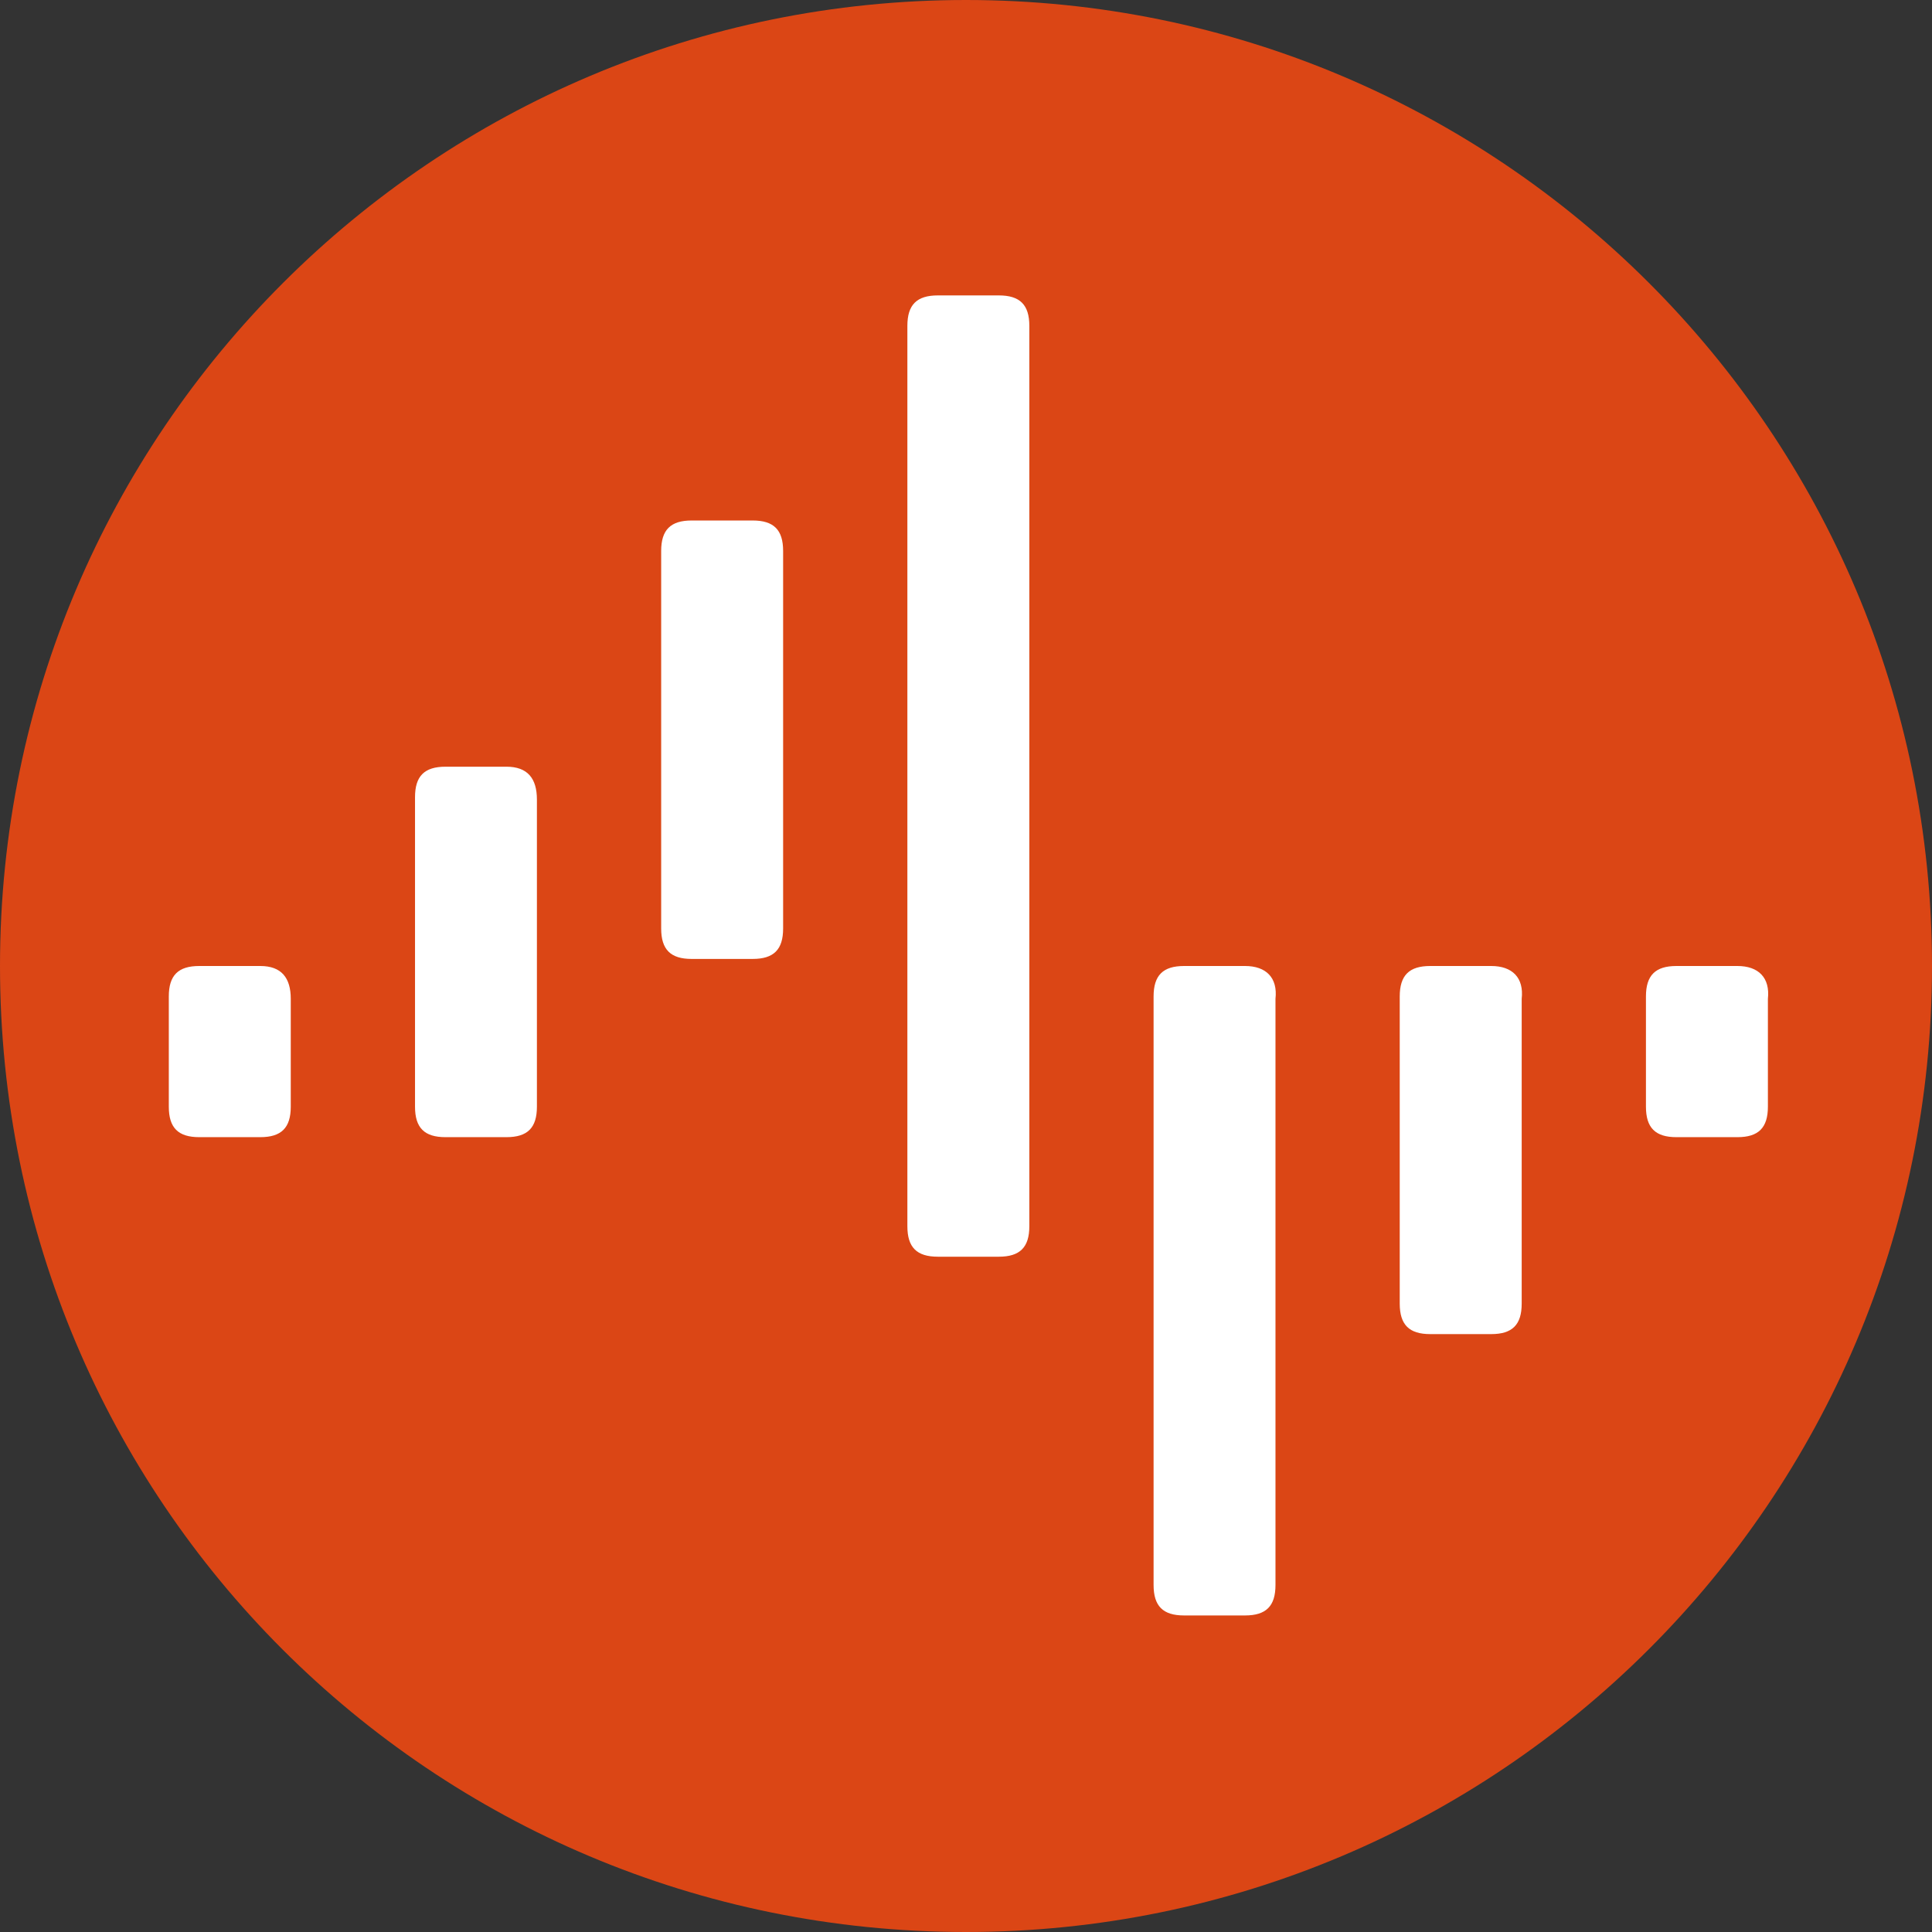
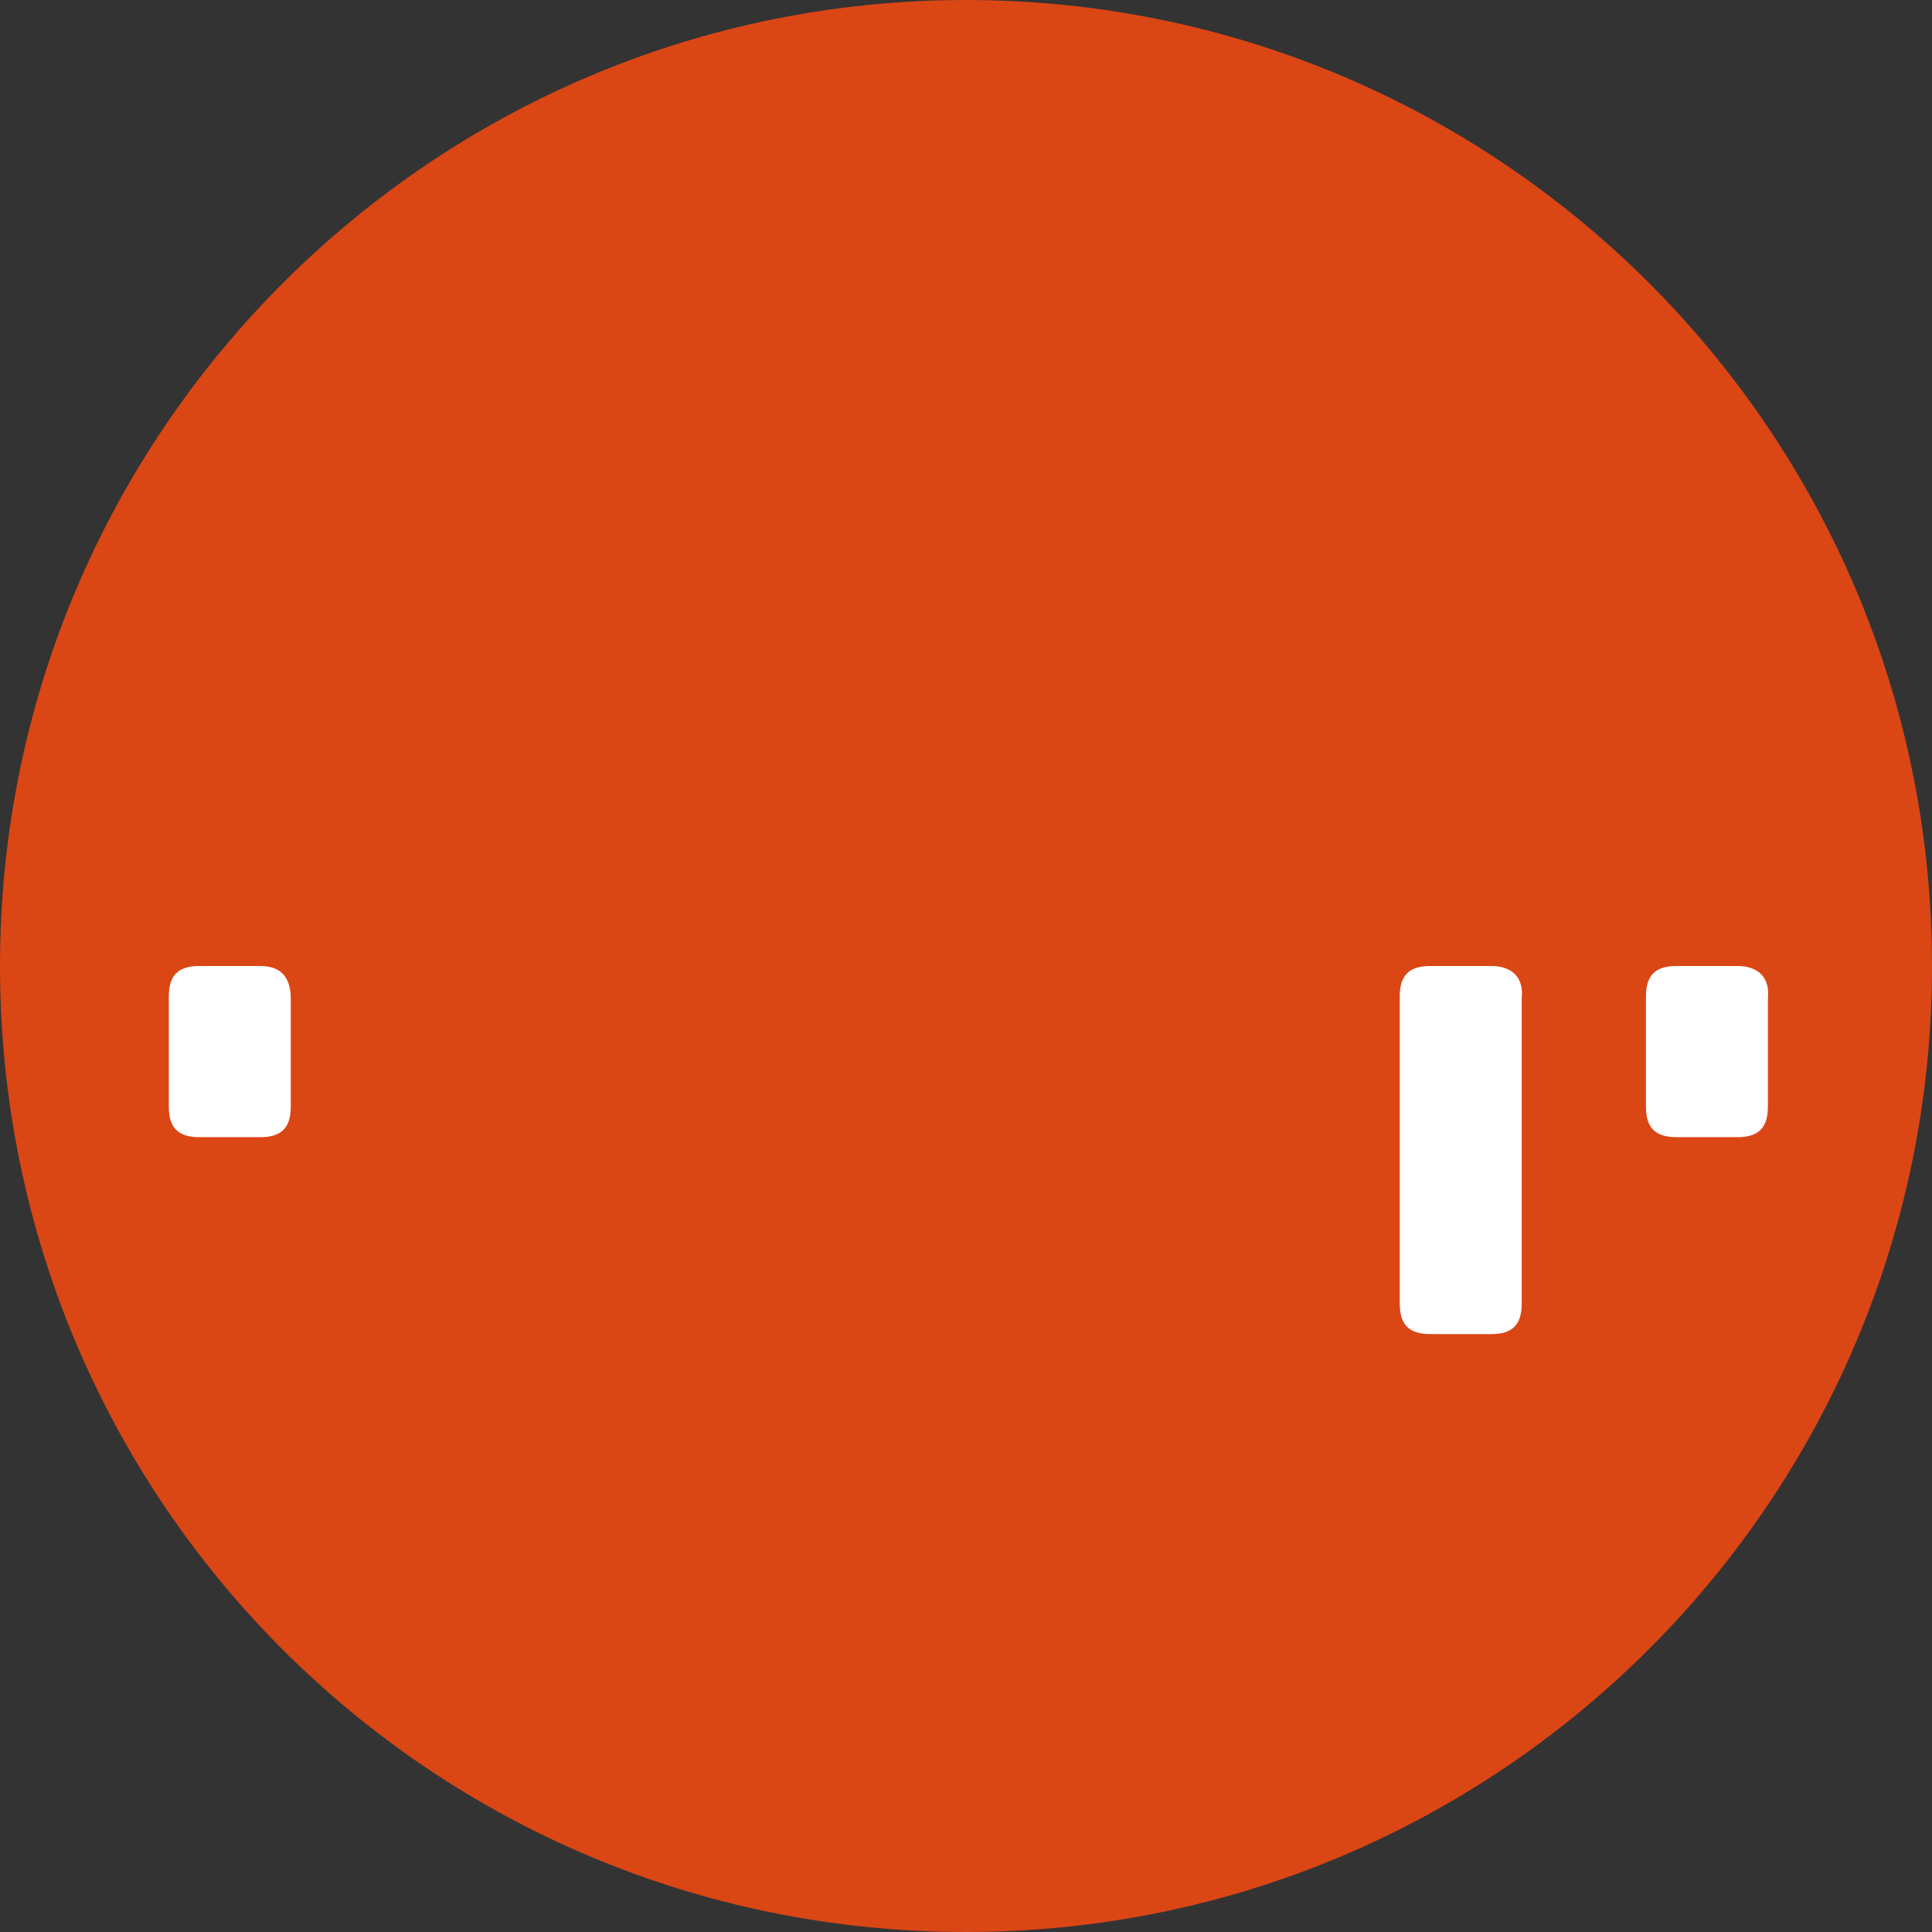
<svg xmlns="http://www.w3.org/2000/svg" width="32" height="32" viewBox="0 0 32 32" fill="none">
  <rect x="0" y="0" width="32" height="32" fill="#333333" stroke="none" />
  <path d="M16 32C24.816 32 32 24.854 32 16C32 7.146 24.816 0 16 0C7.184 0 0 7.146 0 16C0 24.854 7.146 32 16 32Z" fill="#DB4615" />
-   <path d="M8.388 12.699H7.379C7.029 12.699 6.874 12.855 6.874 13.204V18.33C6.874 18.68 7.029 18.835 7.379 18.835H8.388C8.738 18.835 8.893 18.68 8.893 18.33V13.243C8.893 12.893 8.738 12.699 8.388 12.699Z" fill="white" />
-   <path d="M12.466 8.621H11.456C11.107 8.621 10.951 8.776 10.951 9.126V15.378C10.951 15.728 11.107 15.883 11.456 15.883H12.466C12.816 15.883 12.971 15.728 12.971 15.378V9.126C12.971 8.776 12.816 8.621 12.466 8.621Z" fill="white" />
-   <path d="M15.534 4.893C15.184 4.893 15.029 5.048 15.029 5.397V20.31C15.029 20.66 15.184 20.815 15.534 20.815H16.544C16.893 20.815 17.049 20.66 17.049 20.31V5.397C17.049 5.048 16.893 4.893 16.544 4.893H15.534Z" fill="white" />
-   <path d="M20.621 16H19.612C19.262 16 19.107 16.155 19.107 16.505V26.252C19.107 26.602 19.262 26.757 19.612 26.757H20.621C20.971 26.757 21.126 26.602 21.126 26.252V16.544C21.165 16.194 20.971 16 20.621 16Z" fill="white" />
  <path d="M24.699 16H23.689C23.34 16 23.184 16.155 23.184 16.505V21.592C23.184 21.942 23.34 22.097 23.689 22.097H24.699C25.049 22.097 25.204 21.942 25.204 21.592V16.544C25.243 16.194 25.049 16 24.699 16Z" fill="white" />
  <path d="M28.777 16H27.767C27.418 16 27.262 16.155 27.262 16.505V18.33C27.262 18.68 27.418 18.835 27.767 18.835H28.777C29.126 18.835 29.282 18.68 29.282 18.33V16.544C29.32 16.194 29.126 16 28.777 16Z" fill="white" />
  <path d="M4.311 16H3.301C2.951 16 2.796 16.155 2.796 16.505V18.33C2.796 18.68 2.951 18.835 3.301 18.835H4.311C4.66 18.835 4.816 18.68 4.816 18.33V16.544C4.816 16.194 4.66 16 4.311 16Z" fill="white" />
</svg>